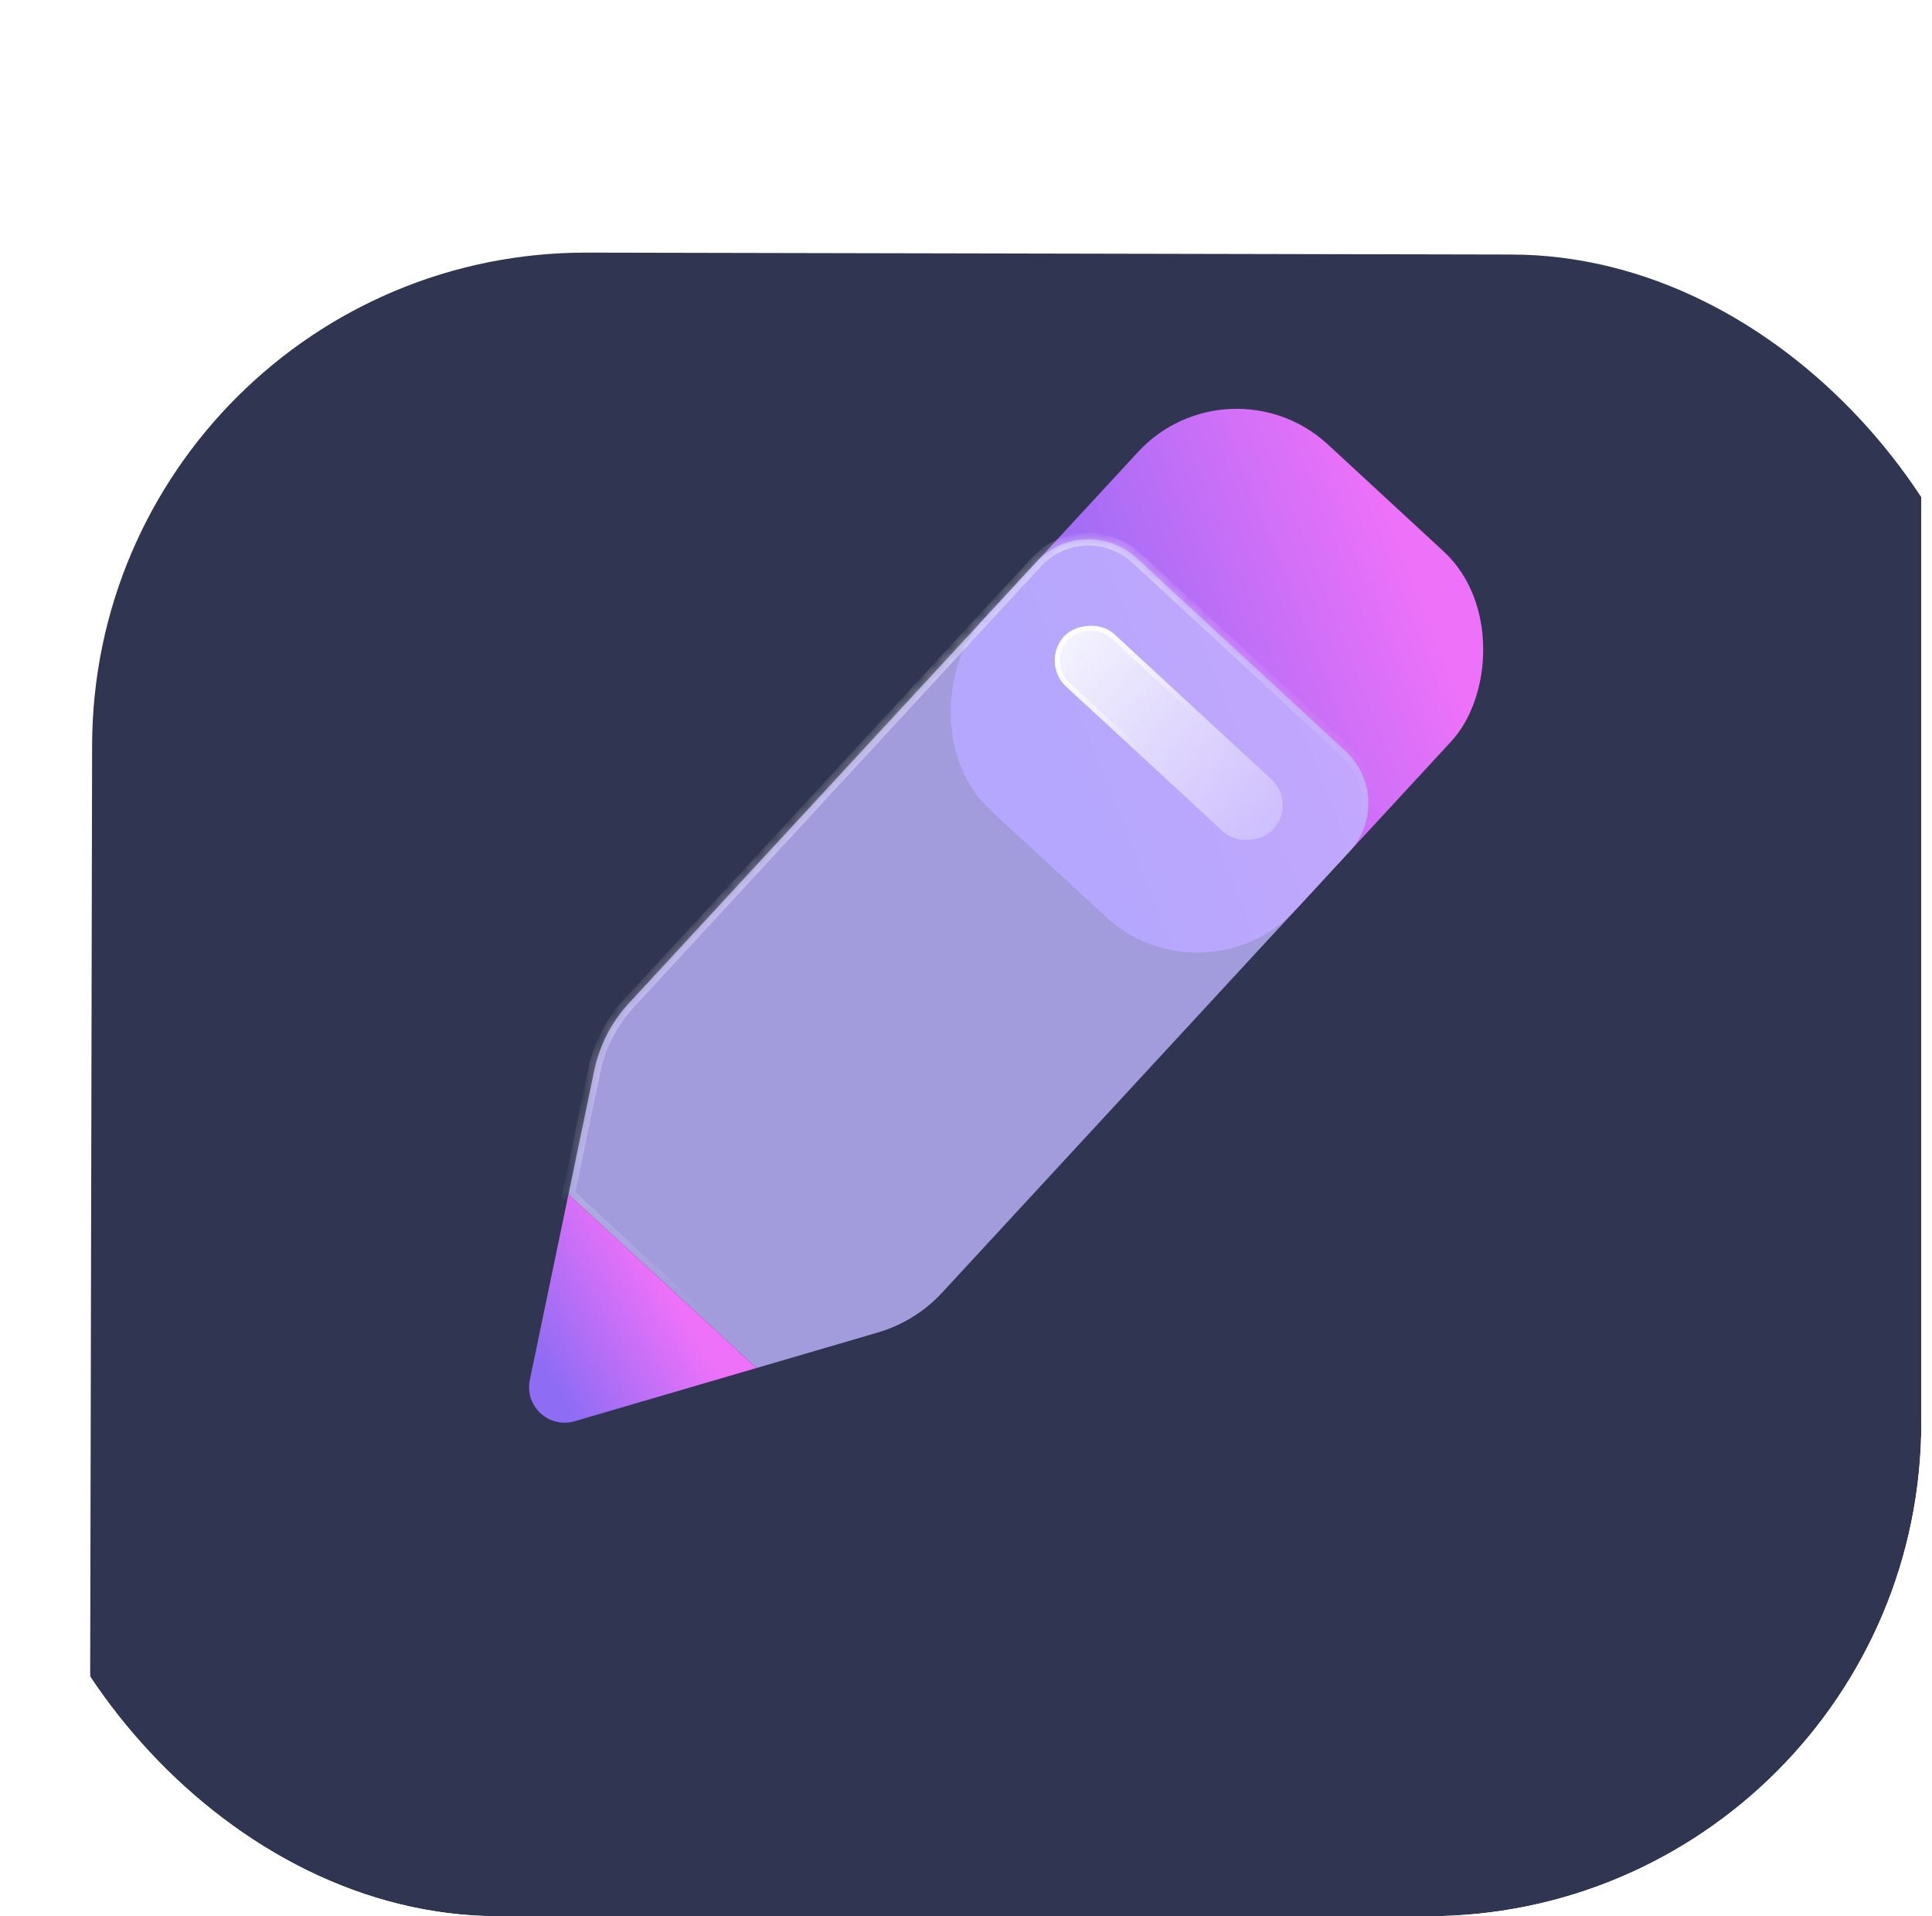
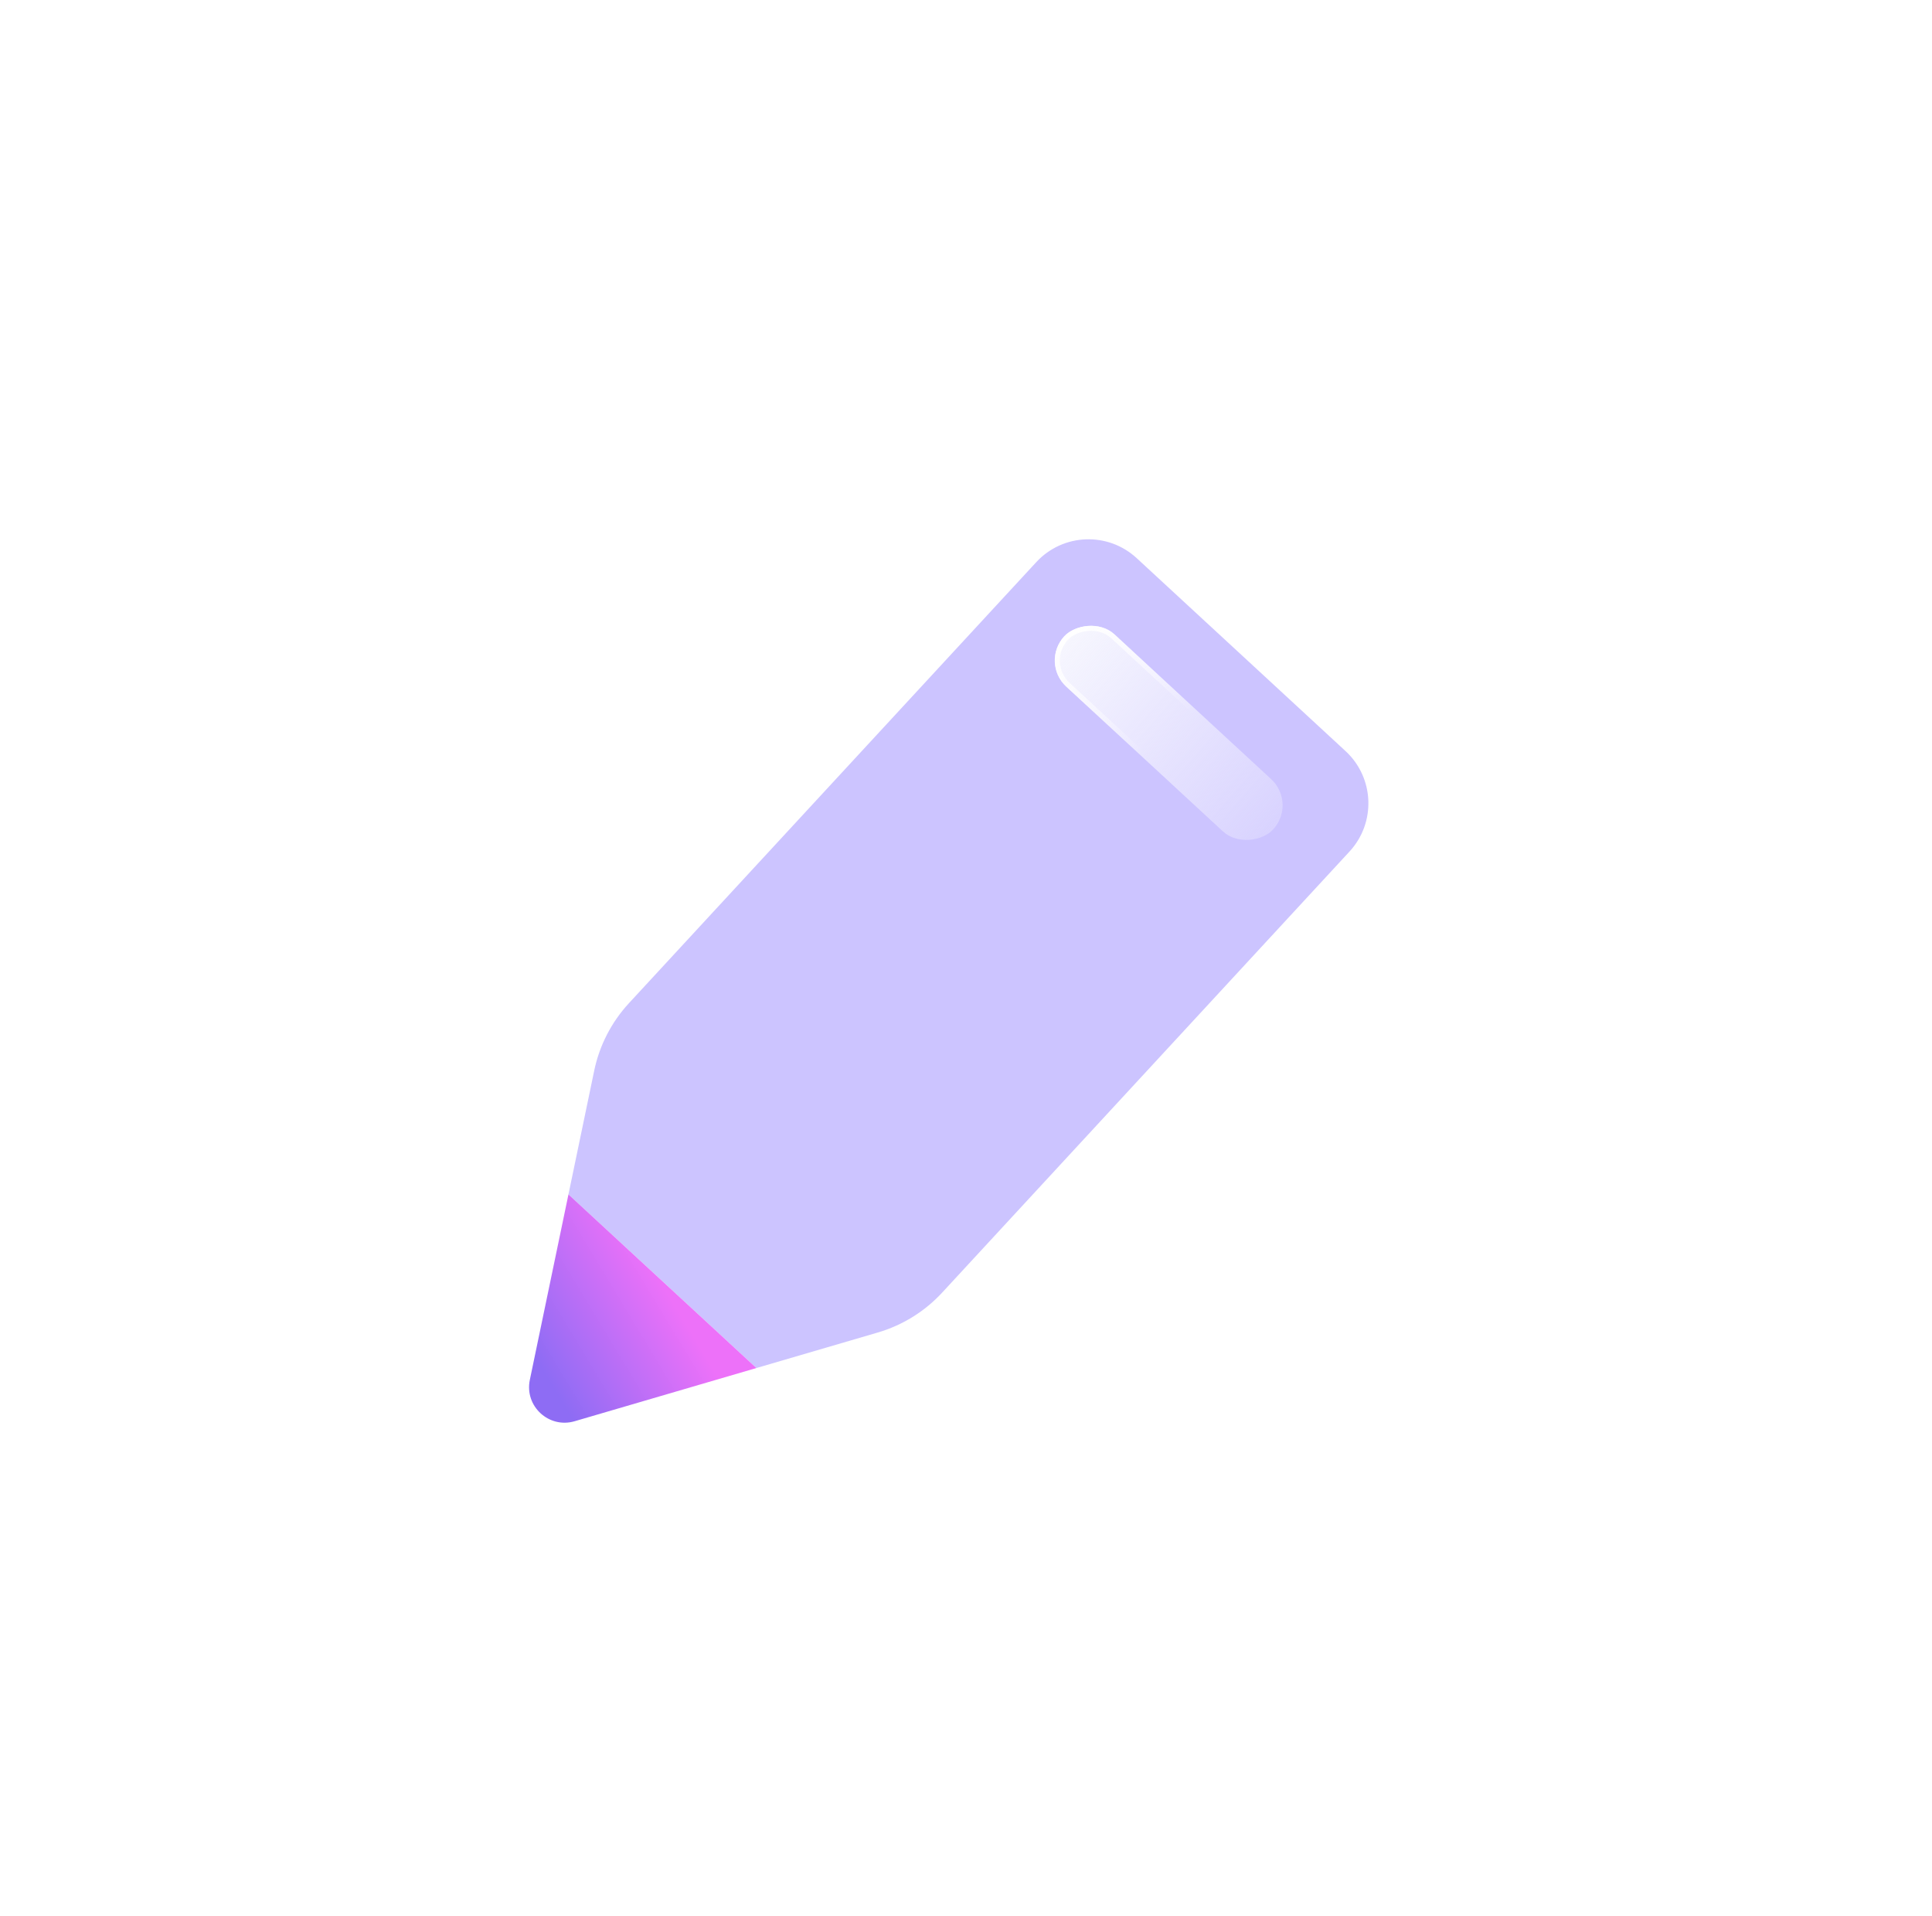
<svg xmlns="http://www.w3.org/2000/svg" width="121" height="120" viewBox="0 0 121 120" fill="none">
  <g clip-path="url(#clip0_5645_64063)">
    <g filter="url(#filter0_d_5645_64063)">
-       <rect x="0.581" width="119.752" height="119.752" rx="30.927" transform="rotate(0.119 0.581 0)" fill="#303651" />
-     </g>
-     <rect x="76.981" y="22.123" width="26.708" height="31.159" rx="8.418" transform="rotate(42.727 76.981 22.123)" fill="url(#paint0_linear_5645_64063)" />
+       </g>
    <g filter="url(#filter1_b_5645_64063)">
      <mask id="path-4-inside-1_5645_64063" fill="white">
-         <path d="M64.9 35.203C66.568 33.397 69.385 33.285 71.191 34.953L84.27 47.034C86.076 48.702 86.188 51.518 84.52 53.324L59.01 80.942C57.916 82.127 56.519 82.993 54.971 83.446L47.373 85.669L35.602 74.796L37.215 67.046C37.544 65.466 38.296 64.005 39.391 62.82L64.9 35.203Z" />
-       </mask>
+         </mask>
      <path d="M64.9 35.203C66.568 33.397 69.385 33.285 71.191 34.953L84.27 47.034C86.076 48.702 86.188 51.518 84.52 53.324L59.01 80.942C57.916 82.127 56.519 82.993 54.971 83.446L47.373 85.669L35.602 74.796L37.215 67.046C37.544 65.466 38.296 64.005 39.391 62.82L64.9 35.203Z" fill="#BFB5FF" fill-opacity="0.8" />
      <path d="M71.191 34.953L70.923 35.243V35.243L71.191 34.953ZM64.9 35.203L64.611 34.935L64.9 35.203ZM84.27 47.034L84.003 47.324L84.27 47.034ZM84.52 53.324L84.809 53.592L84.52 53.324ZM59.01 80.942L58.721 80.674L59.01 80.942ZM54.971 83.446L55.081 83.824L54.971 83.446ZM47.373 85.669L47.105 85.958L47.27 86.11L47.484 86.047L47.373 85.669ZM35.602 74.796L35.215 74.715L35.17 74.934L35.334 75.085L35.602 74.796ZM37.215 67.046L36.829 66.965L36.829 66.965L37.215 67.046ZM39.391 62.82L39.101 62.553L39.391 62.82ZM71.458 34.663C69.492 32.847 66.427 32.969 64.611 34.935L65.19 35.47C66.71 33.824 69.277 33.722 70.923 35.243L71.458 34.663ZM84.538 46.744L71.458 34.663L70.923 35.243L84.003 47.324L84.538 46.744ZM84.809 53.592C86.625 51.626 86.504 48.56 84.538 46.744L84.003 47.324C85.648 48.844 85.75 51.411 84.23 53.057L84.809 53.592ZM59.3 81.21L84.809 53.592L84.23 53.057L58.721 80.674L59.3 81.21ZM55.081 83.824C56.699 83.351 58.157 82.447 59.3 81.21L58.721 80.674C57.674 81.807 56.34 82.634 54.86 83.067L55.081 83.824ZM47.484 86.047L55.081 83.824L54.86 83.067L47.262 85.29L47.484 86.047ZM47.641 85.379L35.869 74.506L35.334 75.085L47.105 85.958L47.641 85.379ZM39.101 62.553C37.958 63.791 37.172 65.316 36.829 66.965L37.601 67.126C37.916 65.617 38.634 64.221 39.681 63.088L39.101 62.553ZM64.611 34.935L39.101 62.553L39.681 63.088L65.19 35.47L64.611 34.935ZM35.988 74.876L37.601 67.126L36.829 66.965L35.215 74.715L35.988 74.876Z" fill="url(#paint1_linear_5645_64063)" mask="url(#path-4-inside-1_5645_64063)" />
    </g>
    <g filter="url(#filter2_b_5645_64063)">
      <rect width="17.805" height="4.451" rx="2.226" transform="matrix(-0.735 -0.679 -0.679 0.735 81.25 50.304)" fill="url(#paint2_linear_5645_64063)" fill-opacity="0.9" />
      <rect x="-0.223" y="0.009" width="17.49" height="4.136" rx="2.068" transform="matrix(-0.735 -0.679 -0.679 0.735 80.869 50.155)" stroke="url(#paint3_linear_5645_64063)" stroke-width="0.315" />
    </g>
    <path d="M47.373 85.669L35.602 74.796L33.183 86.411C32.84 88.055 34.374 89.472 35.987 89.001L47.373 85.669Z" fill="url(#paint4_linear_5645_64063)" />
  </g>
  <defs>
    <filter id="filter0_d_5645_64063" x="-45.067" y="-34.897" width="221.304" height="221.304" filterUnits="userSpaceOnUse" color-interpolation-filters="sRGB">
      <feFlood flood-opacity="0" result="BackgroundImageFix" />
      <feColorMatrix in="SourceAlpha" type="matrix" values="0 0 0 0 0 0 0 0 0 0 0 0 0 0 0 0 0 0 127 0" result="hardAlpha" />
      <feMorphology radius="7.586" operator="erode" in="SourceAlpha" result="effect1_dropShadow_5645_64063" />
      <feOffset dx="5.252" dy="15.755" />
      <feGaussianBlur stdDeviation="29.177" />
      <feComposite in2="hardAlpha" operator="out" />
      <feColorMatrix type="matrix" values="0 0 0 0 0.085 0 0 0 0 0.203 0 0 0 0 0.312 0 0 0 0.1 0" />
      <feBlend mode="normal" in2="BackgroundImageFix" result="effect1_dropShadow_5645_64063" />
      <feBlend mode="normal" in="SourceGraphic" in2="effect1_dropShadow_5645_64063" result="shape" />
    </filter>
    <filter id="filter1_b_5645_64063" x="27.183" y="25.353" width="66.936" height="68.734" filterUnits="userSpaceOnUse" color-interpolation-filters="sRGB">
      <feFlood flood-opacity="0" result="BackgroundImageFix" />
      <feGaussianBlur in="BackgroundImageFix" stdDeviation="4.209" />
      <feComposite in2="SourceAlpha" operator="in" result="effect1_backgroundBlur_5645_64063" />
      <feBlend mode="normal" in="SourceGraphic" in2="effect1_backgroundBlur_5645_64063" result="shape" />
    </filter>
    <filter id="filter2_b_5645_64063" x="49.233" y="22.306" width="47.935" height="47.186" filterUnits="userSpaceOnUse" color-interpolation-filters="sRGB">
      <feFlood flood-opacity="0" result="BackgroundImageFix" />
      <feGaussianBlur in="BackgroundImageFix" stdDeviation="8.418" />
      <feComposite in2="SourceAlpha" operator="in" result="effect1_backgroundBlur_5645_64063" />
      <feBlend mode="normal" in="SourceGraphic" in2="effect1_backgroundBlur_5645_64063" result="shape" />
    </filter>
    <linearGradient id="paint0_linear_5645_64063" x1="83.738" y1="45.75" x2="94.085" y2="24.254" gradientUnits="userSpaceOnUse">
      <stop stop-color="#8E6CF4" />
      <stop offset="1" stop-color="#ED71F9" />
    </linearGradient>
    <linearGradient id="paint1_linear_5645_64063" x1="30.879" y1="34.672" x2="67.099" y2="83.496" gradientUnits="userSpaceOnUse">
      <stop stop-color="white" />
      <stop offset="0.766" stop-color="white" stop-opacity="0" />
    </linearGradient>
    <linearGradient id="paint2_linear_5645_64063" x1="18.145" y1="2.482" x2="-7.555" y2="1.828" gradientUnits="userSpaceOnUse">
      <stop stop-color="#FCFDFE" />
      <stop offset="1" stop-color="#FCFDFE" stop-opacity="0" />
    </linearGradient>
    <linearGradient id="paint3_linear_5645_64063" x1="17.61" y1="3.061" x2="8.903" y2="4.451" gradientUnits="userSpaceOnUse">
      <stop stop-color="white" />
      <stop offset="1" stop-color="white" stop-opacity="0" />
    </linearGradient>
    <linearGradient id="paint4_linear_5645_64063" x1="32.79" y1="83.815" x2="40.653" y2="79.069" gradientUnits="userSpaceOnUse">
      <stop stop-color="#8E6CF4" />
      <stop offset="1" stop-color="#ED71F9" />
    </linearGradient>
    <clipPath id="clip0_5645_64063">
      <rect x="0.333" width="120" height="120" rx="30.93" fill="white" />
    </clipPath>
  </defs>
</svg>